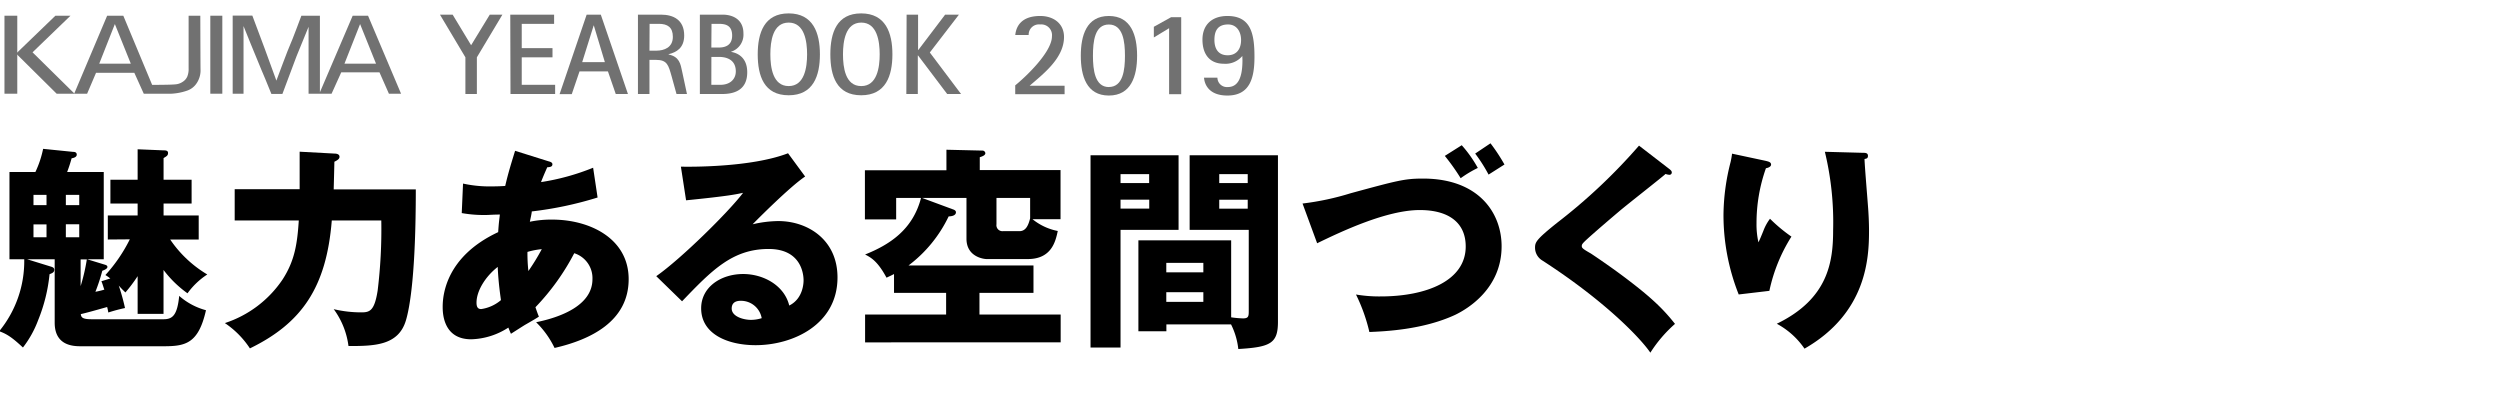
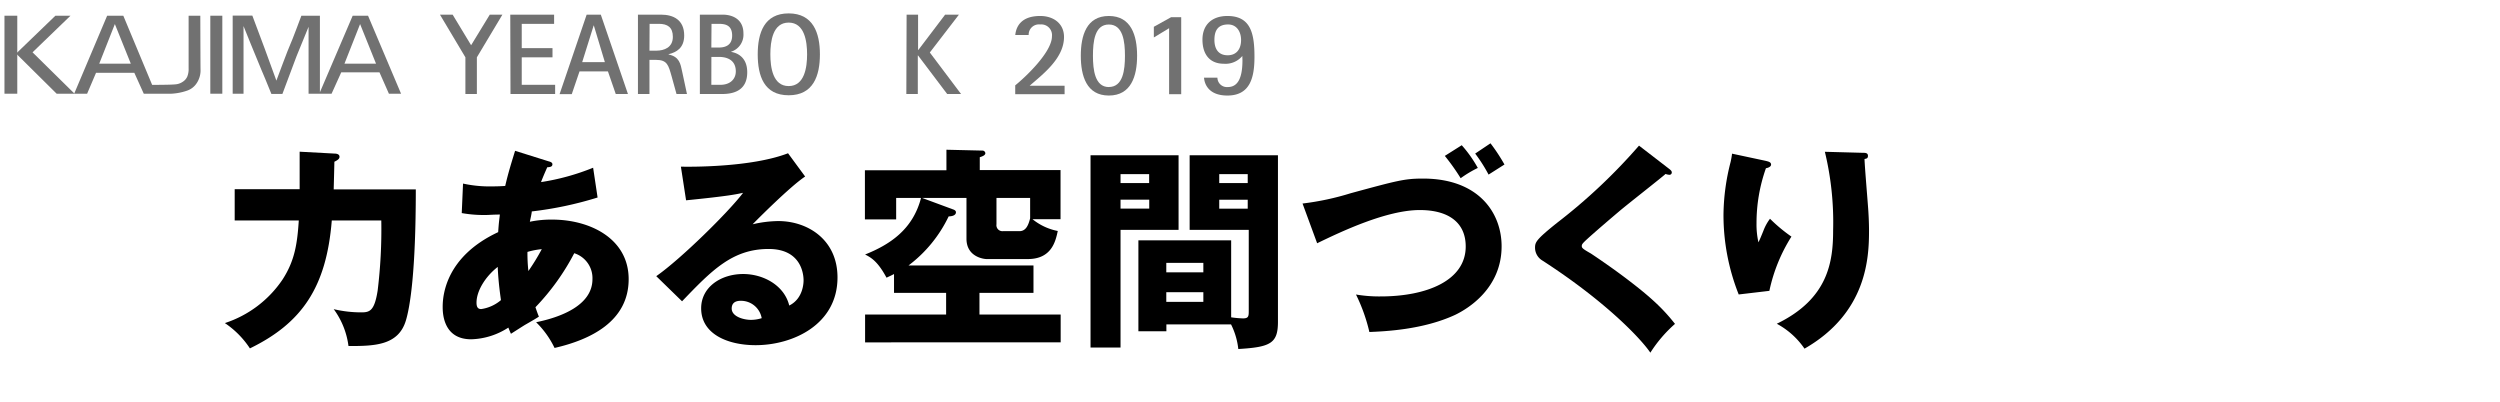
<svg xmlns="http://www.w3.org/2000/svg" width="560" height="90" viewBox="0 0 560 90">
  <defs>
    <style>.cls-1{fill:#717171;}</style>
  </defs>
  <title>title_05</title>
  <g id="copy">
-     <path d="M24.15,53.65V48.27h6.68V45.59h-6.1V40.26h6.1V33.44l5.81.24c.38,0,1,0,1,.58s-.29.72-1,1.15v4.85h6.28v5.33H36.64v2.68h7.87v5.38H38.12a26.2,26.2,0,0,0,8.31,7.83A16.75,16.75,0,0,0,42,65.7a24.61,24.61,0,0,1-5.37-5.23v9.84H30.83V61.86a32.91,32.91,0,0,1-2.74,3.65c-.34-.34-.48-.43-1.49-1.54A46.69,46.69,0,0,1,28,69a37,37,0,0,0-3.74,1A11.6,11.6,0,0,0,24,68.77c-2.54.72-4.8,1.35-5.9,1.59.09.72.33,1.15,2.4,1.15H36.64c2,0,3.07-.87,3.5-5.23a14.84,14.84,0,0,0,6,3.21c-1.68,7.44-4.56,8.07-9.45,8.07H18.06c-1.78,0-5.81-.2-5.81-5.28V58.07H6.06l5.28,1.63c.48.14.81.29.81.72,0,.62-.48.77-1.05,1A36.93,36.93,0,0,1,8.55,71.7a23.21,23.21,0,0,1-3.41,6.14c-2.16-2-3.45-3-5.32-3.64A24.77,24.77,0,0,0,5.43,58.07H2.12V38.53H7.93a22.84,22.84,0,0,0,1.73-5.19l6.72.68c.19,0,.81,0,.81.62s-.86.77-1.15.82a32.07,32.07,0,0,1-1,3.07h8.2V58.07H19.5l3.93,1.2c.29.09.63.19.63.52s-.39.58-1.15.87a39.42,39.42,0,0,1-1.54,4.7,19.14,19.14,0,0,0,2-.48C23.05,64,23,63.64,22.71,63l2-.62a9.42,9.42,0,0,0-1.1-.77,35,35,0,0,0,5.47-8Zm-13.73-10H7.5v2.3h2.92Zm0,6.62H7.5v2.88h2.92Zm4.33-4.32h3v-2.3h-3Zm0,7.2h3V50.24h-3Zm3.31,10.95a42.72,42.72,0,0,0,1.39-6H18.06Z" />
    <path d="M74.9,34.4c.43,0,1.15.1,1.15.72,0,.43-.34.72-1.15,1.11,0,.67-.15,5.9-.15,6.19H93.14c0,18.62-1.3,26.3-2.21,29.33-1.68,5.71-7.2,5.76-12.87,5.76a17.69,17.69,0,0,0-3.31-8.26,26.66,26.66,0,0,0,6.19.72c1.88,0,2.93-.33,3.65-4.85a113,113,0,0,0,.82-15.74H74.32c-1.2,15-6.72,23-18.34,28.66a20.15,20.15,0,0,0-5.61-5.67,24.9,24.9,0,0,0,12.91-9.74c2.78-4.28,3.31-8.12,3.65-13.25H52.57v-7H67.12c0-4.75,0-5.62,0-8.4Z" />
    <path d="M103.72,41.12a27.65,27.65,0,0,0,6.62.63c.29,0,1.49,0,2.83-.1.68-3,1.54-5.67,2.21-7.87l7.49,2.35c.38.1.87.24.87.67,0,.58-.58.63-1.16.67-.57,1.3-.91,2.07-1.39,3.32a51.79,51.79,0,0,0,11.67-3.22l1,6.67a80.34,80.34,0,0,1-14.74,3.12c0,.39-.38,2-.43,2.31a23.49,23.49,0,0,1,5-.48c8.49,0,17.13,4.27,17.13,13.34,0,9.51-8.64,13.59-16.6,15.41a20.32,20.32,0,0,0-4.13-5.76c5.42-1.1,12.62-3.74,12.62-9.65a5.85,5.85,0,0,0-4.08-5.81,52.15,52.15,0,0,1-8.69,12.1c.34,1,.48,1.39.77,2.11-.67.43-.91.58-3,1.78-.19.09-2.73,1.73-3.26,2.06-.34-.77-.38-.91-.58-1.39A16,16,0,0,1,105.54,76c-6.38,0-6.38-6.09-6.38-7.29,0-2.74.81-11.28,12.43-16.71.14-2.21.29-3.07.38-3.94-1.53,0-2.44.1-3.16.1a28.27,28.27,0,0,1-5.38-.43Zm7.77,18.67c-2.83,2.21-4.75,5.43-4.75,8,0,1.16.43,1.44,1.06,1.44a8.78,8.78,0,0,0,4.41-2C112.17,66.8,111.64,63.54,111.49,59.79Zm6.87.92a47.79,47.79,0,0,0,3-4.9,17,17,0,0,0-3.21.62A35.68,35.68,0,0,0,118.36,60.71Z" />
    <path d="M180.35,39.54c-3.27,2.16-10.71,9.6-11.76,10.7a26,26,0,0,1,5.76-.72c6.53,0,13.25,4.13,13.25,12.63,0,10.56-10,15.17-18.34,15.17-6.19,0-12.2-2.45-12.2-8.26,0-4.75,4.42-7.68,9.41-7.68,4.52,0,9.22,2.54,10.32,7.06C180,66.85,180,63.16,180,62.77c0-1.15-.38-7-7.82-7-8.11,0-12.72,4.76-19.4,11.72L147,61.86c5.52-3.84,16.23-14.4,19.45-18.67-1.54.33-3.17.72-12.77,1.68l-1.16-7.54c1.88.05,15.75.19,24-3ZM165.9,67.38c-1.63,0-2,.91-2,1.73,0,1.82,2.69,2.54,4.32,2.54a8.07,8.07,0,0,0,2.4-.38A4.71,4.71,0,0,0,165.9,67.38Z" />
    <path d="M237.56,38.1v11h-6.28a12.84,12.84,0,0,0,5.66,2.64c-.48,2.25-1.34,6.29-6.72,6.29H221c-.57,0-4.51-.44-4.51-4.56V44.34h-9.94l7,2.59c.29.1.58.29.58.62,0,.82-1.2.92-1.63.92a29.86,29.86,0,0,1-9,11h28V65.6h-12.1v4.85h18.19v6.24H193.78V70.45h18.15V65.6H200.26V61.38c-.52.29-.86.43-1.68.82-1.92-3.56-3.36-4.47-4.8-5.19,5.38-2.16,10.66-5.47,12.53-12.67h-5.57v4.8h-7v-11H212V33.54l8,.19a.66.66,0,0,1,.72.57c0,.48-.63.72-1.25.92V38.1Zm-14.35,6.24v5.9a1.34,1.34,0,0,0,1.44,1.54h3.7c1.44,0,2-1.3,2.4-2.88V44.34Z" />
    <path d="M264,34.78V51.49H251V77.84h-6.72V34.78ZM257.41,41V39H251v2ZM251,44.72v2h6.43v-2Zm10.27,27.94V74.2H255V53.84h20.78V71.08a21.91,21.91,0,0,0,2.65.24c1.24,0,1.29-.48,1.29-1.68V51.49H266.48V34.78h19.78v37.3c0,4.85-1.68,5.67-8.88,6.1a16.11,16.11,0,0,0-1.63-5.52ZM269.55,61V58.88h-8.3V61Zm-8.3,4.46v2.16h8.3V65.46ZM279.49,41V39h-6.38v2Zm-6.38,3.74v2h6.38v-2Z" />
    <path d="M291.77,45.59a60.54,60.54,0,0,0,10.8-2.31C313,40.45,314.62,40,318.74,40c12.58,0,17.62,7.77,17.62,15.17,0,9.45-7.58,14-10.41,15.36-7.25,3.36-15.8,3.69-19.21,3.84a38.5,38.5,0,0,0-3-8.4,30.86,30.86,0,0,0,5.52.43c10.22,0,19.06-3.5,19.06-11.19,0-5.47-4-8.16-10.28-8.16-7.44,0-17.56,4.8-23,7.44Zm35.66-13.06a28,28,0,0,1,3.6,5.09,25.33,25.33,0,0,0-3.84,2.3,47.82,47.82,0,0,0-3.55-5Zm6.44-.43A40.29,40.29,0,0,1,337,36.85l-3.56,2.26a34.78,34.78,0,0,0-3-4.71Z" />
    <path d="M374,37.91c.29.24.48.43.48.72a.51.51,0,0,1-.58.52,2.62,2.62,0,0,1-.81-.19c-1,.91-8.79,7-10.42,8.4-2.21,1.87-4.9,4.18-6.67,5.76-1.54,1.39-1.68,1.59-1.68,2s.19.62,2.06,1.68c.14.1,4.56,3,8.88,6.34,5.43,4.17,7.73,6.62,9.94,9.41A30,30,0,0,0,369.68,79c-2.11-3.12-10-11.48-24.2-20.65a3.34,3.34,0,0,1-1.63-2.83c0-1.25.19-1.82,5-5.66a126.49,126.49,0,0,0,18.29-17.24Z" />
    <path d="M395.38,36c.86.2,1.34.34,1.34.87s-.82.77-1.15.81A36.76,36.76,0,0,0,393.46,50a18.26,18.26,0,0,0,.43,4.28c.38-.77.53-1.16,1.1-2.55A10.69,10.69,0,0,1,396.48,49a35.22,35.22,0,0,0,4.8,4,37,37,0,0,0-4.94,12.15l-6.87.81a48.23,48.23,0,0,1-3.41-17.81,48.7,48.7,0,0,1,1.59-11.85,18,18,0,0,0,.33-1.88Zm21.93-1.77c.48,0,1.11,0,1.11.67s-.43.62-.77.72c.05,1.68.67,9,.77,10.46.14,1.73.24,3.75.24,5.62,0,6.05-.48,18.39-14.45,26.4A17.62,17.62,0,0,0,398,72.52c11.52-5.57,12.62-13.88,12.62-20.93A67.29,67.29,0,0,0,408.77,34Z" />
    <rect class="cls-1" x="1" y="3.52" width="2.87" height="17.47" />
    <path class="cls-1" d="M44.87,3.52H42.25V15.33a4.47,4.47,0,0,1-.29,1.8,2.66,2.66,0,0,1-1.07,1.22,3.33,3.33,0,0,1-1.69.55c-.85.11-5.12.11-5.12.11L27.62,3.52H24L16.64,20.93,7.29,11.72l8.5-8.2H12.41L3.61,12l9.09,9h6.81l2-4.69h8.58L32.21,21h6a12.78,12.78,0,0,0,3.71-.7,4.14,4.14,0,0,0,2-1.47,5.16,5.16,0,0,0,1-3.29C44.9,14.19,44.87,3.52,44.87,3.52ZM22.23,14.26l3.5-8.87,3.57,8.87Z" />
    <path class="cls-1" d="M82.44,3.52H79L71.66,20.67V3.52H67.51S65.33,9.37,65,10s-3.09,8.06-3.09,8.06-2.51-6.86-2.64-7.23-2.75-7.34-2.75-7.34h-4.4V21h2.43V5.84s3.17,7.87,4,9.79.8,1.9,2.24,5.41h2.47l3.16-8.43C66.76,11.72,69.12,6,69.12,6V21h5.15l2.17-4.8H85L87.12,21h2.72ZM77.16,14.26l3.5-8.87,3.57,8.87Z" />
    <rect class="cls-1" x="47.11" y="3.52" width="2.69" height="17.47" />
    <path class="cls-1" d="M104.25,12.84l-5.7-9.56h2.84l4.14,6.85,4.18-6.85h2.83l-5.72,9.56v8.22h-2.57Z" />
    <path class="cls-1" d="M114.3,3.28h9.82V5.34h-7.25v5.44h6.89v2.06h-6.89V19h7.48v2.06h-10Z" />
    <path class="cls-1" d="M131.41,3.28h3.17l6.08,17.78h-2.73L136.18,16h-6.37l-1.73,5.08h-2.73Zm-1,10.64h5.08L133,5.65H133Z" />
    <path class="cls-1" d="M142.9,3.28h5.16c2.78,0,5.2,1.18,5.2,4.66,0,2.79-1.7,3.77-3.5,4.2v.06c2.42.51,2.68,2.06,3.06,3.91l1.06,4.95h-2.34l-1.09-3.94c-.72-2.55-1-3.71-3.5-3.71h-1.47v7.65H142.9Zm2.58,8.07H147c1.81,0,3.72-.73,3.72-3.1,0-2.16-1.22-2.91-3.12-2.91h-2.09Z" />
    <path class="cls-1" d="M156.77,3.28h5.13c1.72,0,4.63.7,4.63,4.23a4,4,0,0,1-2.75,4.07v.05c1.31.21,3.6,1.13,3.6,4.56,0,4.36-3.45,4.87-5.69,4.87h-4.92Zm2.57,7.37H161c1.18,0,3-.31,3-2.68,0-2.53-1.81-2.63-3.15-2.63h-1.47Zm0,8.35h2c2.32,0,3.48-1.37,3.48-3,0-3-2.68-3.25-3.74-3.25h-1.73Z" />
    <path class="cls-1" d="M169.73,12.17c0-4.82,1.47-9.17,6.93-9.17s7,4.35,7,9.17-1.49,9.17-7,9.17S169.73,17,169.73,12.17Zm6.93,7.11c3.56,0,4.13-4.2,4.13-7.11s-.57-7.11-4.13-7.11-4.1,4.2-4.1,7.11S173.11,19.28,176.66,19.28Z" />
-     <path class="cls-1" d="M186,12.17C186,7.35,187.43,3,192.9,3s7,4.35,7,9.17-1.5,9.17-7,9.17S186,17,186,12.17Zm6.93,7.11c3.55,0,4.12-4.2,4.12-7.11s-.57-7.11-4.12-7.11-4.1,4.2-4.1,7.11S189.34,19.28,192.9,19.28Z" />
    <path class="cls-1" d="M203.08,3.28h2.57v7.91h.06l6-7.91h3.09l-6.52,8.48,7,9.3h-3.11l-6.52-8.63h-.06v8.63h-2.57Z" />
    <path class="cls-1" d="M227.41,19.12c2.25-1.82,8.23-7.42,8.23-11A2.4,2.4,0,0,0,233,5.48a2.3,2.3,0,0,0-2.58,2.36h-3c.19-1.82,1.25-4.26,5.59-4.26,2.94,0,5.33,1.66,5.33,4.7,0,4.83-4.81,8.39-7.69,10.92h7.82v1.9H227.41Z" />
    <path class="cls-1" d="M242.1,12.49c0-4.54,1.28-8.91,6.28-8.91s6.33,4.37,6.33,8.91-1.33,8.91-6.33,8.91S242.1,17,242.1,12.49Zm6.28,7c3.18,0,3.61-3.81,3.61-7s-.43-7-3.61-7-3.56,3.83-3.56,7S245.26,19.5,248.38,19.5Z" />
    <path class="cls-1" d="M261.88,6.32l-3.42,2.07V6l3.85-2.14h2.28V21.1h-2.71Z" />
    <path class="cls-1" d="M278.28,12.54a4.89,4.89,0,0,1-4.12,1.74c-3.35,0-4.81-2.31-4.81-5.4,0-3.37,2.17-5.3,5.59-5.3,5.22,0,6.06,3.91,6.06,9.15,0,4.51-.9,8.67-6.06,8.67-4.21,0-5.13-2.56-5.24-4h3A2.13,2.13,0,0,0,275,19.5c1.87,0,3.31-1.33,3.31-6ZM275,12.38c1.95,0,3-1.36,3-3.42,0-1.82-.95-3.48-2.9-3.48-2.45,0-3.07,1.58-3.07,3.45S272.8,12.38,275,12.38Z" />
  </g>
</svg>